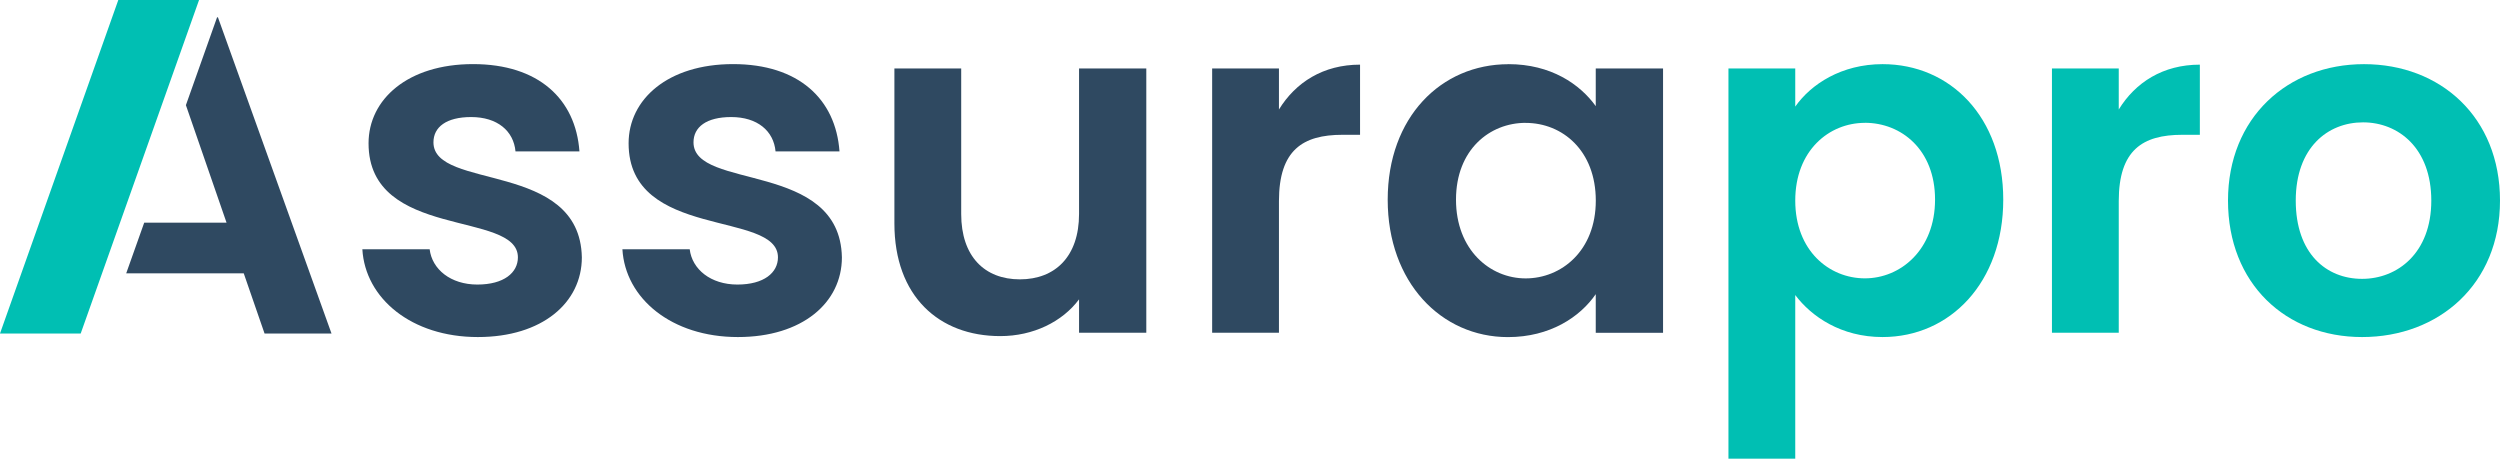
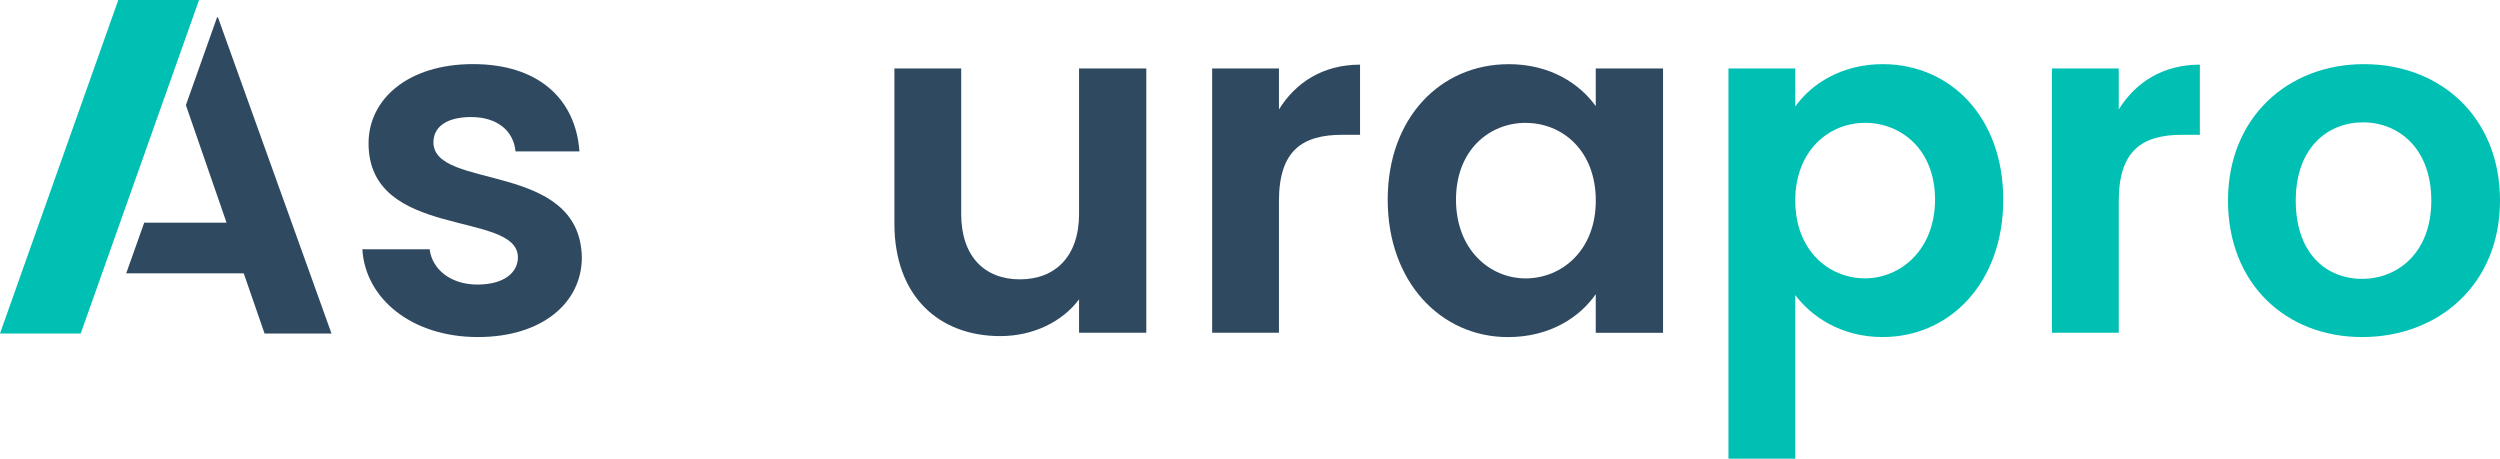
<svg xmlns="http://www.w3.org/2000/svg" id="Layer_1" viewBox="0 0 500 91.74">
  <defs>
    <style>.cls-1{fill:#00bfb3;}.cls-2{fill:#2f4961;}</style>
  </defs>
  <g>
    <polygon class="cls-2" points="43.59 3.47 43.41 3.47 37.18 21.03 45.31 44.54 28.84 44.54 25.24 54.67 48.75 54.67 52.91 66.7 66.3 66.7 43.59 3.47" />
    <path class="cls-2" d="m95.56,67.41c-13.26,0-22.52-7.73-23.09-17.56h13.46c.48,4.01,4.2,7.06,9.54,7.06s8.11-2.39,8.11-5.44c0-9.45-29.87-3.44-29.87-22.81,0-8.78,7.83-15.84,20.9-15.84s20.52,6.97,21.28,17.46h-12.79c-.38-4.1-3.63-6.87-8.87-6.87-4.96,0-7.54,2-7.54,5.06,0,9.64,29.3,3.63,29.68,23,0,9.07-7.92,15.94-20.8,15.94Z" />
-     <path class="cls-2" d="m147.57,67.41c-13.26,0-22.52-7.73-23.09-17.56h13.46c.48,4.01,4.2,7.06,9.54,7.06s8.11-2.39,8.11-5.44c0-9.45-29.87-3.44-29.87-22.81,0-8.78,7.83-15.84,20.9-15.84s20.52,6.97,21.28,17.46h-12.79c-.38-4.1-3.63-6.87-8.87-6.87-4.96,0-7.54,2-7.54,5.06,0,9.64,29.3,3.63,29.68,23,0,9.07-7.92,15.94-20.8,15.94Z" />
    <path class="cls-2" d="m229.26,66.55h-13.45v-6.68c-3.34,4.48-9.16,7.35-15.75,7.35-12.31,0-21.18-8.01-21.18-22.52V13.69h13.36v29.11c0,8.49,4.68,13.07,11.74,13.07s11.83-4.58,11.83-13.07V13.69h13.45v52.87Z" />
    <path class="cls-2" d="m255.79,66.55h-13.36V13.69h13.36v8.21c3.34-5.44,8.87-8.97,16.22-8.97v14.03h-3.53c-7.92,0-12.69,3.05-12.69,13.26v26.34Z" />
    <path class="cls-2" d="m301.69,12.83c8.49,0,14.31,4.01,17.46,8.4v-7.54h13.46v52.87h-13.46v-7.73c-3.15,4.58-9.16,8.59-17.56,8.59-13.36,0-24.05-10.97-24.05-27.48s10.69-27.1,24.14-27.1Zm3.44,11.74c-7.16,0-13.93,5.34-13.93,15.36s6.78,15.75,13.93,15.75,14.03-5.53,14.03-15.55-6.68-15.55-14.03-15.55Z" />
  </g>
  <g>
    <polygon class="cls-1" points="16.14 66.7 0 66.7 23.66 0 39.81 0 16.14 66.7" />
    <path class="cls-1" d="m376.51,12.83c13.55,0,24.14,10.59,24.14,27.1s-10.59,27.48-24.14,27.48c-8.3,0-14.22-4.1-17.46-8.4v32.73h-13.36V13.69h13.36v7.63c3.15-4.49,9.26-8.49,17.46-8.49Zm-3.53,11.74c-7.16,0-13.93,5.53-13.93,15.55s6.78,15.55,13.93,15.55,14.03-5.73,14.03-15.75-6.78-15.36-14.03-15.36Z" />
    <path class="cls-1" d="m423.75,66.55h-13.36V13.69h13.36v8.21c3.34-5.44,8.87-8.97,16.22-8.97v14.03h-3.53c-7.92,0-12.69,3.05-12.69,13.26v26.34Z" />
    <path class="cls-1" d="m472.42,67.41c-15.27,0-26.82-10.69-26.82-27.29s11.93-27.29,27.2-27.29,27.2,10.59,27.2,27.29-12.21,27.29-27.58,27.29Zm0-11.64c7.06,0,13.84-5.15,13.84-15.65s-6.58-15.65-13.65-15.65-13.46,5.06-13.46,15.65,6.11,15.65,13.26,15.65Z" />
  </g>
</svg>